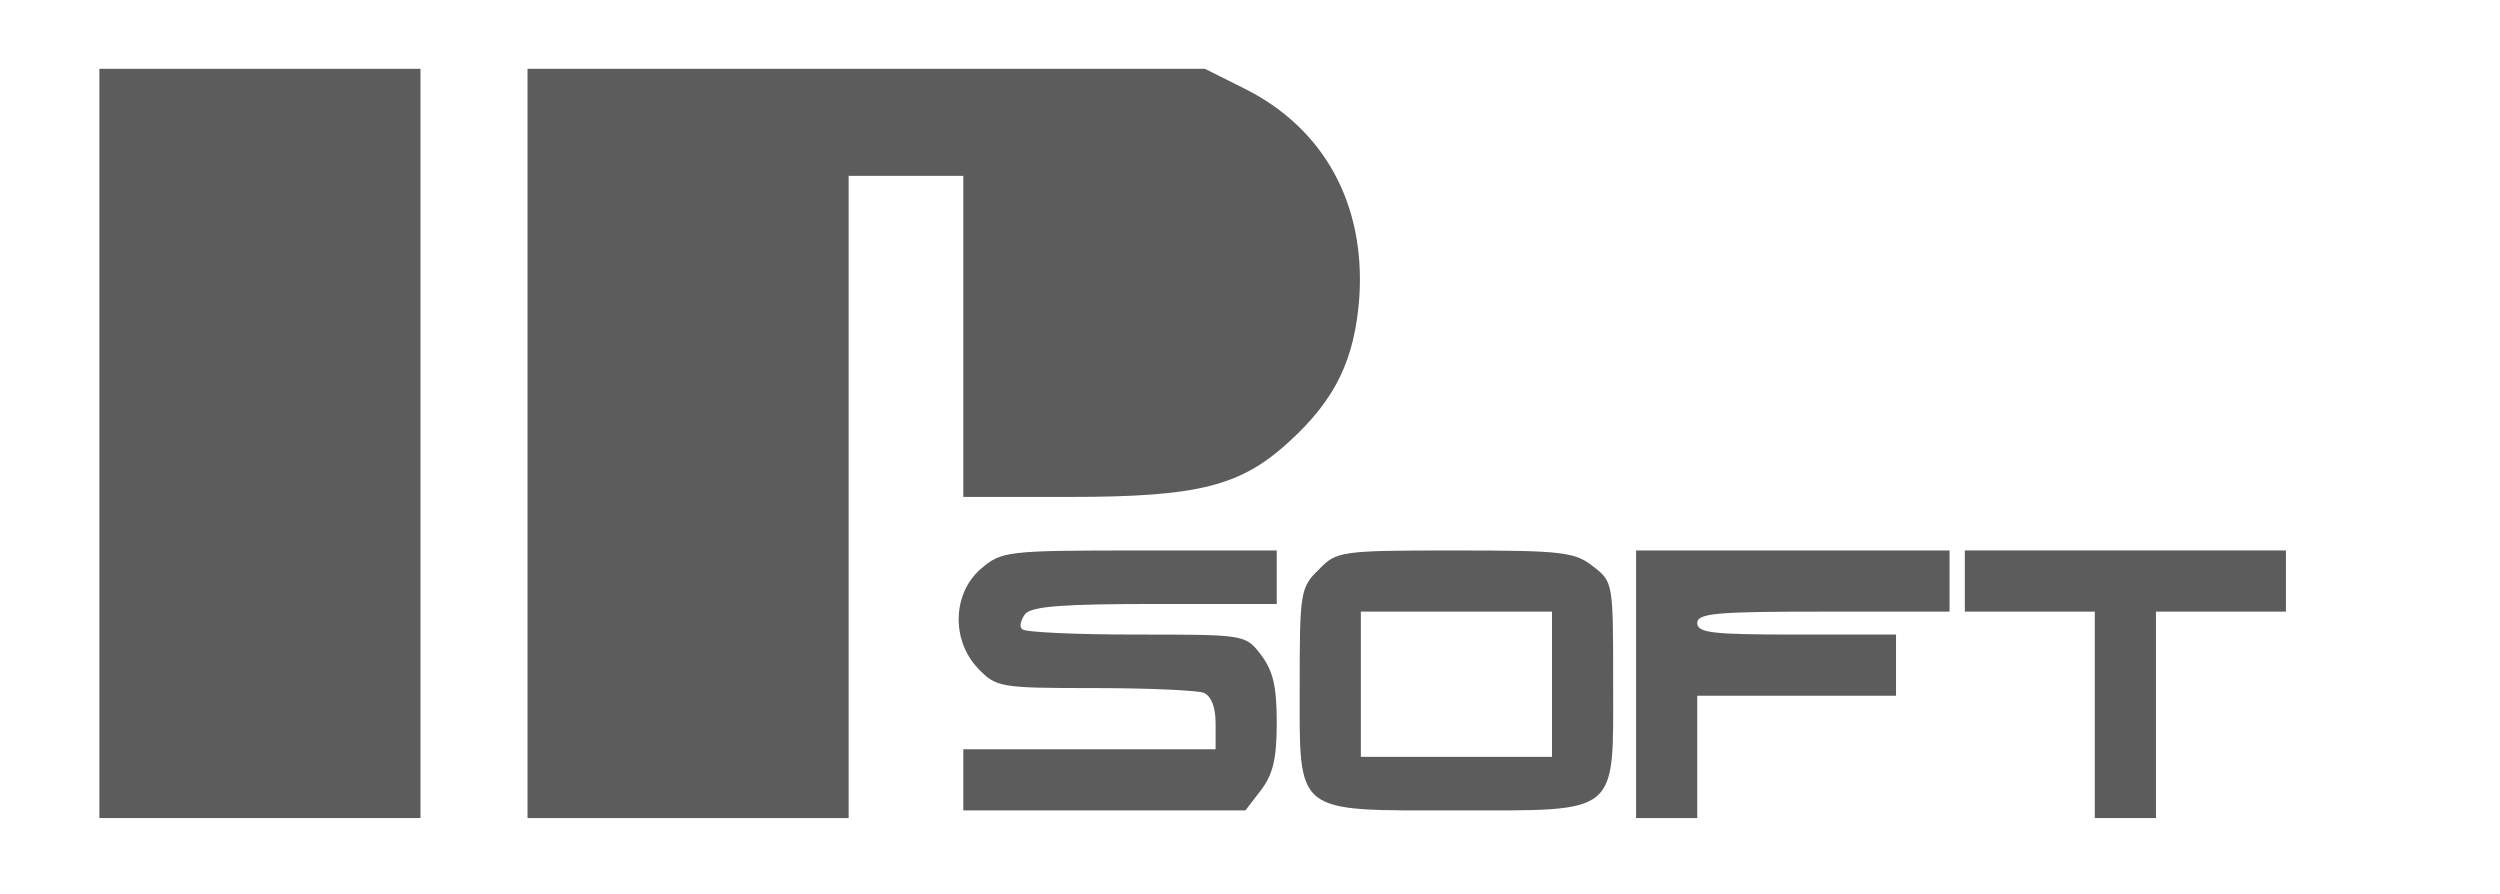
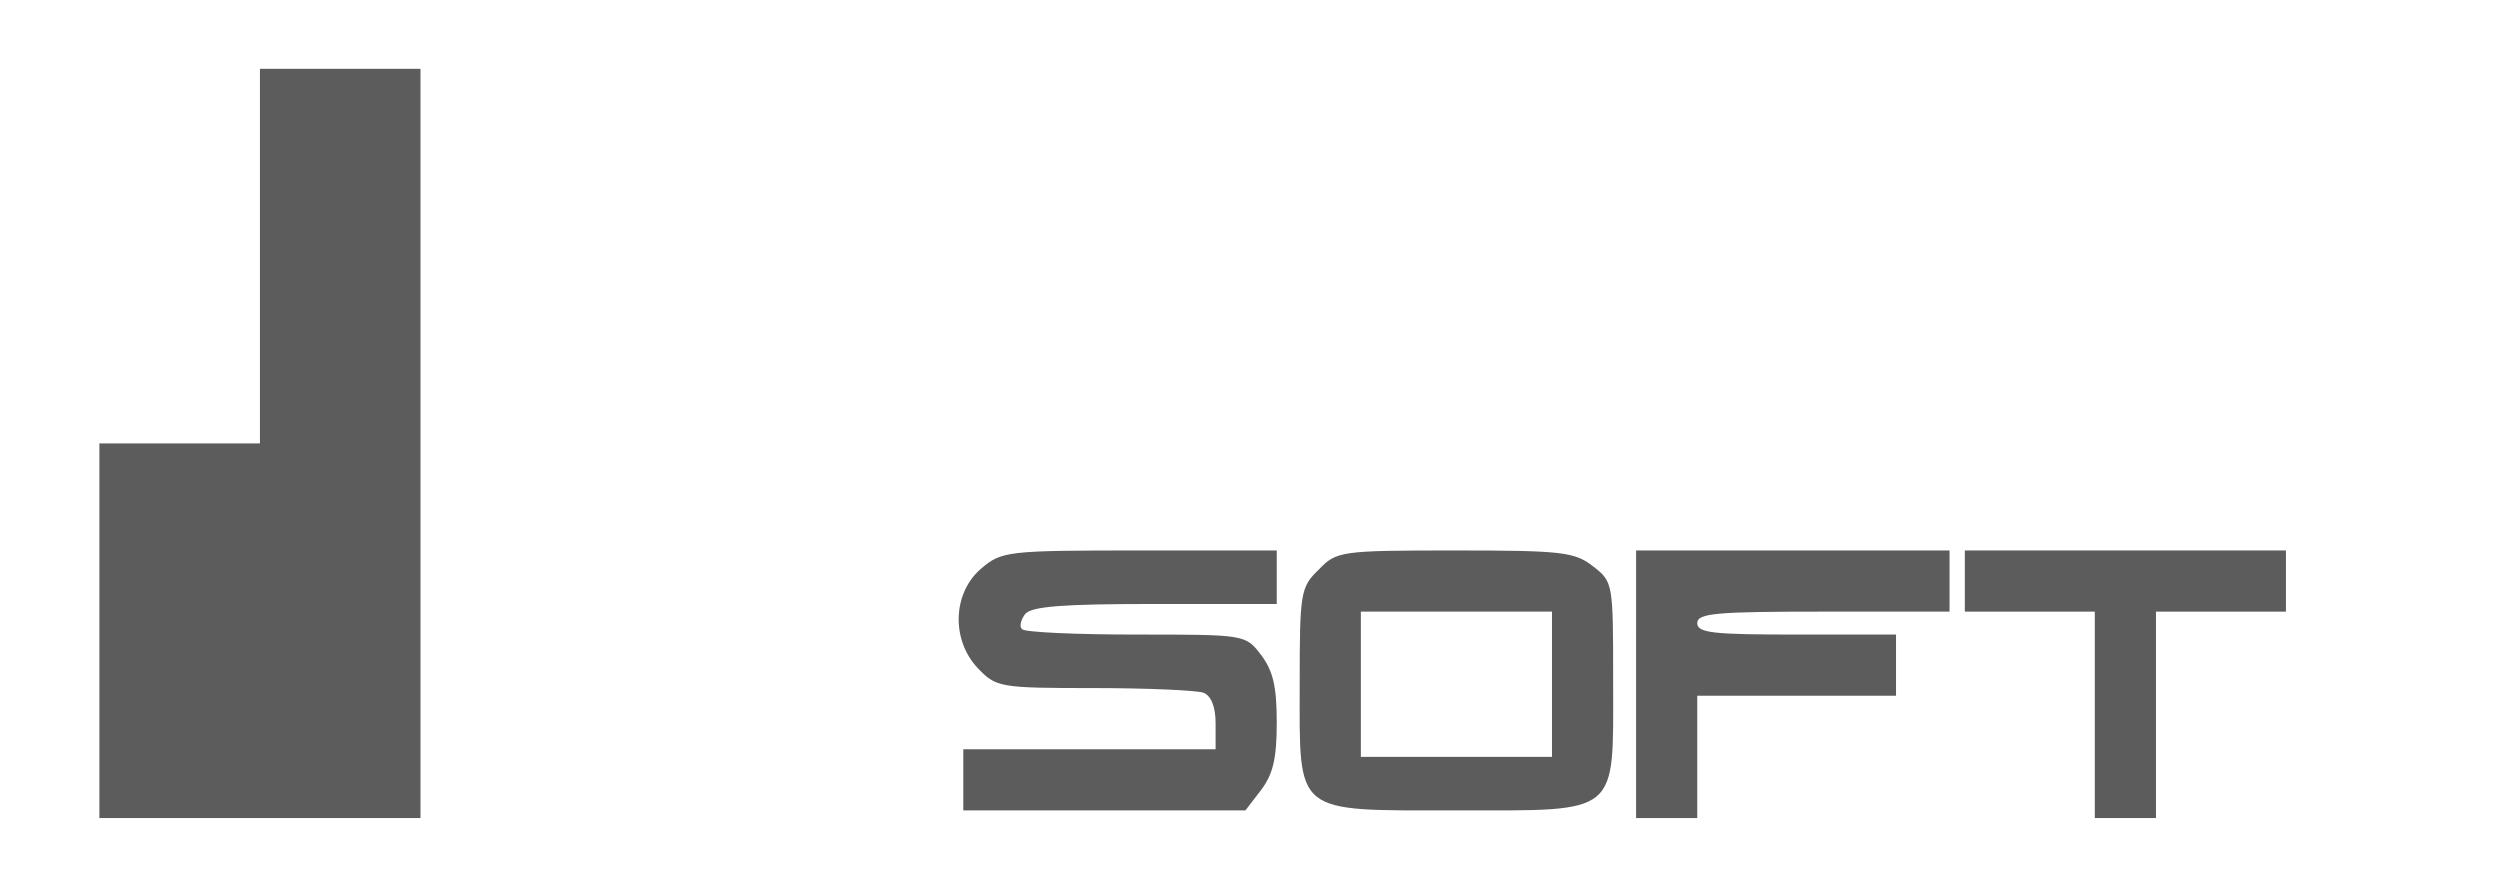
<svg xmlns="http://www.w3.org/2000/svg" version="1.1" id="Layer_1" x="0px" y="0px" viewBox="0 0 327 117" style="enable-background:new 0 0 327 117;" xml:space="preserve">
  <style type="text/css">
	.st0{fill:#5C5C5C;}
</style>
  <g transform="translate(0,117) scale(0.1,-0.1)">
-     <path class="st0" d="M130,590V100h210h210v490v490H340H130V590z" />
-     <path class="st0" d="M690,590V100h210h210v420v420h75h75V730V520h138c170,0,225,14,289,73c60,55,85,107,91,188   c8,122-46,221-150,273l-52,26h-443H690V590z" />
+     <path class="st0" d="M130,590V100h210h210v490v490H340V590z" />
    <path class="st0" d="M1283,426c-37-32-39-93-4-130c24-25,28-26,152-26c70,0,134-3,143-6c10-4,16-18,16-40v-34h-165h-165v-40v-40   h184h185l20,26c16,21,21,41,21,89s-5,68-21,89c-20,26-21,26-163,26c-78,0-146,3-149,7c-4,3-2,12,4,20c9,10,50,13,170,13h159v35v35   h-179C1316,450,1310,449,1283,426z" />
    <path class="st0" d="M1725,425c-24-23-25-30-25-150c0-172-9-165,205-165c215,0,205-8,205,169c0,128,0,130-26,150   c-24,19-40,21-181,21C1753,450,1748,449,1725,425z M2030,275v-95h-125h-125v95v95h125h125V275z" />
    <path class="st0" d="M2140,275V100h40h40v80v80h130h130v40v40h-130c-109,0-130,2-130,15s25,15,165,15h165v40v40h-205h-205V275z" />
    <path class="st0" d="M2570,410v-40h85h85V235V100h40h40v135v135h85h85v40v40h-210h-210V410z" />
  </g>
</svg>